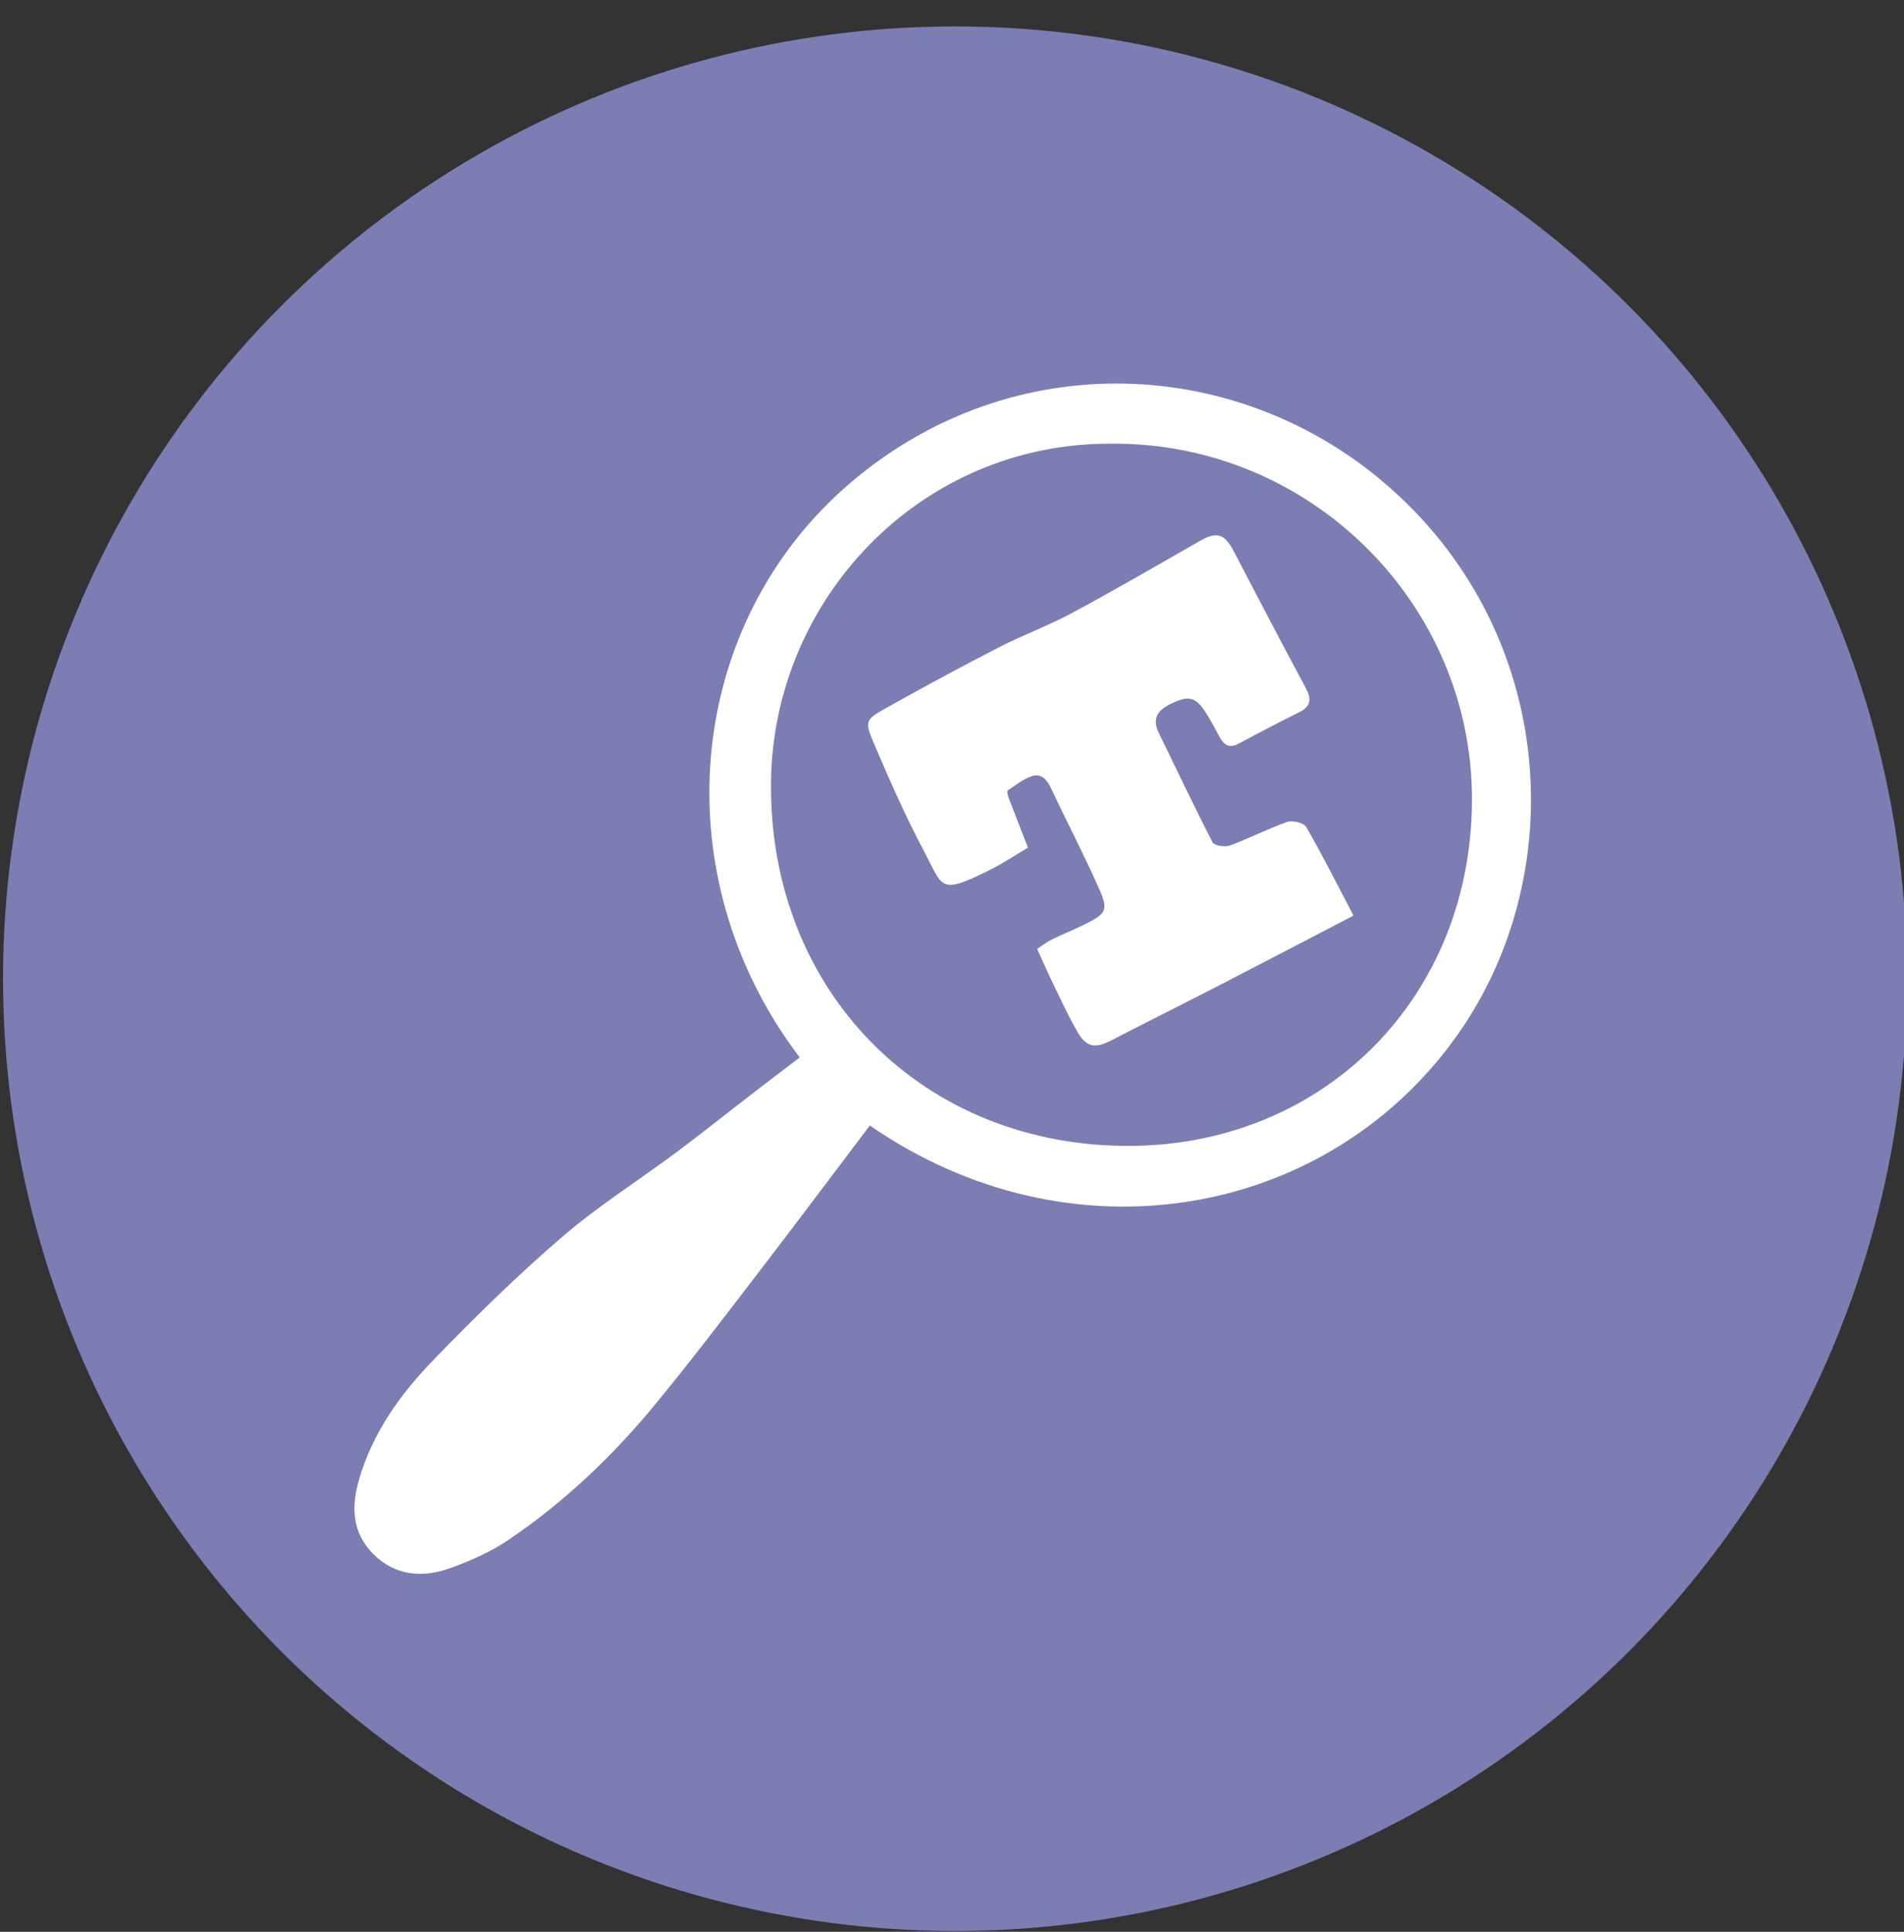
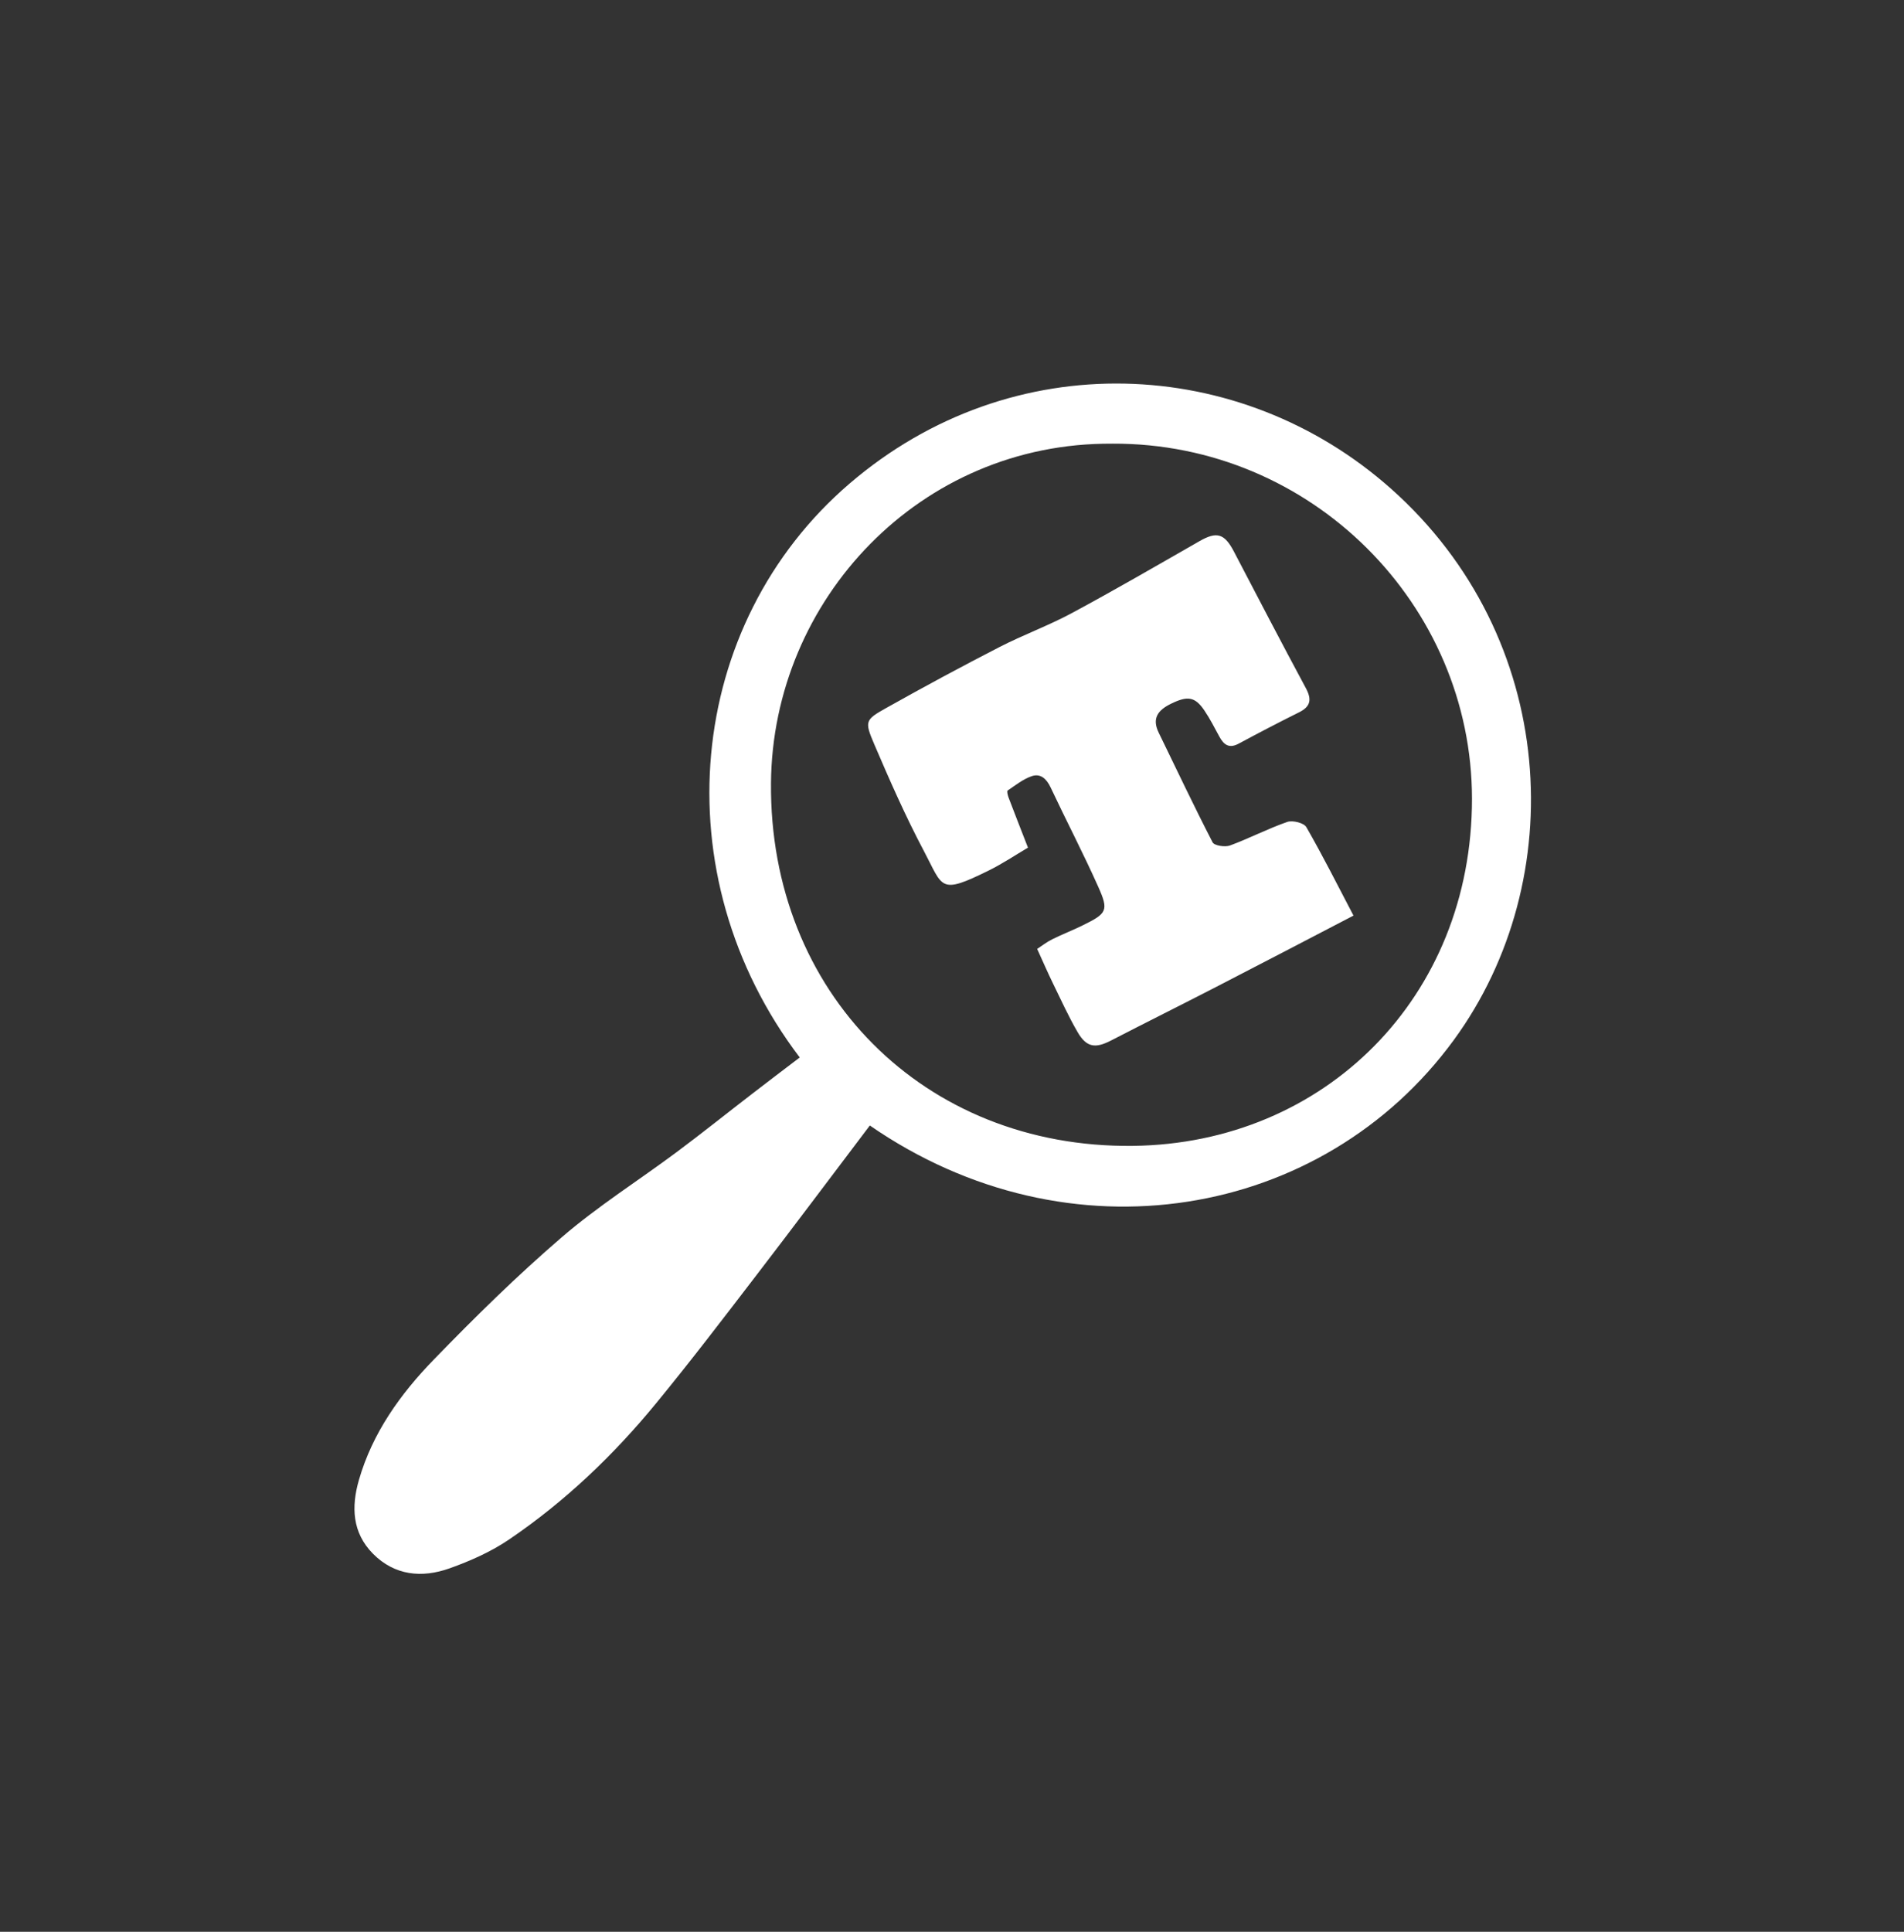
<svg xmlns="http://www.w3.org/2000/svg" width="70" height="71" viewBox="0 0 70 71" fill="none">
  <rect x="0" y="0" width="70" height="71" fill="#333333" stroke="none" />
-   <circle cx="35.112" cy="35.971" r="35" fill="#7C7DB3" />
  <g clip-path="url(#clip0_281_118)">
    <path d="M31.98 41.365C30.578 43.217 29.206 45.049 27.813 46.864C26.599 48.446 25.39 50.032 24.125 51.572C22.558 53.483 20.774 55.183 18.727 56.575C18.058 57.03 17.29 57.372 16.524 57.644C15.514 58.002 14.514 57.914 13.711 57.104C12.944 56.327 12.912 55.378 13.196 54.392C13.695 52.661 14.722 51.233 15.947 49.971C17.458 48.412 19.012 46.885 20.657 45.47C21.982 44.33 23.474 43.389 24.88 42.342C25.807 41.651 26.71 40.927 27.627 40.221C28.216 39.766 28.81 39.316 29.402 38.866C24.29 32.13 25.213 22.931 31.24 17.768C37.216 12.648 45.598 13.043 51.132 17.955C57.296 23.426 57.755 32.332 53.449 38.224C48.631 44.814 39.31 46.434 31.979 41.366L31.98 41.365ZM40.892 16.307C33.835 16.253 28.4 22.033 28.345 28.783C28.282 36.473 33.965 42.204 41.65 42.115C48.702 42.033 54.12 36.648 54.117 29.357C54.114 22.235 48.228 16.271 40.892 16.306V16.307Z" fill="white" />
    <path d="M49.764 33.65C48.01 34.562 46.363 35.423 44.712 36.273C43.424 36.936 42.127 37.582 40.84 38.246C40.269 38.54 39.947 38.496 39.623 37.943C39.288 37.368 39.011 36.757 38.718 36.157C38.523 35.758 38.347 35.35 38.131 34.877C38.294 34.77 38.478 34.625 38.684 34.523C39.049 34.341 39.431 34.194 39.796 34.015C40.701 33.57 40.77 33.472 40.375 32.589C39.824 31.357 39.199 30.159 38.624 28.938C38.475 28.623 38.253 28.416 37.931 28.527C37.612 28.636 37.331 28.862 37.044 29.056C37.013 29.077 37.048 29.228 37.078 29.308C37.295 29.88 37.519 30.449 37.793 31.154C37.336 31.423 36.853 31.748 36.334 32.003C34.524 32.892 34.682 32.627 33.965 31.275C33.29 30.001 32.707 28.675 32.139 27.348C31.779 26.507 31.806 26.456 32.582 26.021C33.956 25.25 35.343 24.502 36.745 23.782C37.614 23.334 38.541 22.998 39.401 22.536C40.984 21.685 42.539 20.782 44.1 19.889C44.734 19.526 45.016 19.604 45.365 20.273C46.24 21.946 47.111 23.622 48.006 25.285C48.231 25.702 48.194 25.966 47.756 26.182C47.011 26.552 46.273 26.938 45.539 27.332C45.191 27.519 44.996 27.378 44.832 27.078C44.655 26.753 44.486 26.419 44.28 26.114C43.933 25.601 43.659 25.567 43.046 25.868C42.58 26.097 42.34 26.395 42.598 26.925C43.255 28.272 43.893 29.628 44.581 30.959C44.644 31.081 45.035 31.142 45.217 31.076C45.929 30.814 46.608 30.458 47.325 30.209C47.522 30.14 47.938 30.244 48.027 30.399C48.633 31.454 49.18 32.543 49.761 33.652L49.764 33.65Z" fill="white" />
  </g>
  <defs>
    <clipPath id="clip0_281_118">
      <rect width="43.254" height="43.75" fill="white" transform="translate(13.033 14.095)" />
    </clipPath>
  </defs>
</svg>